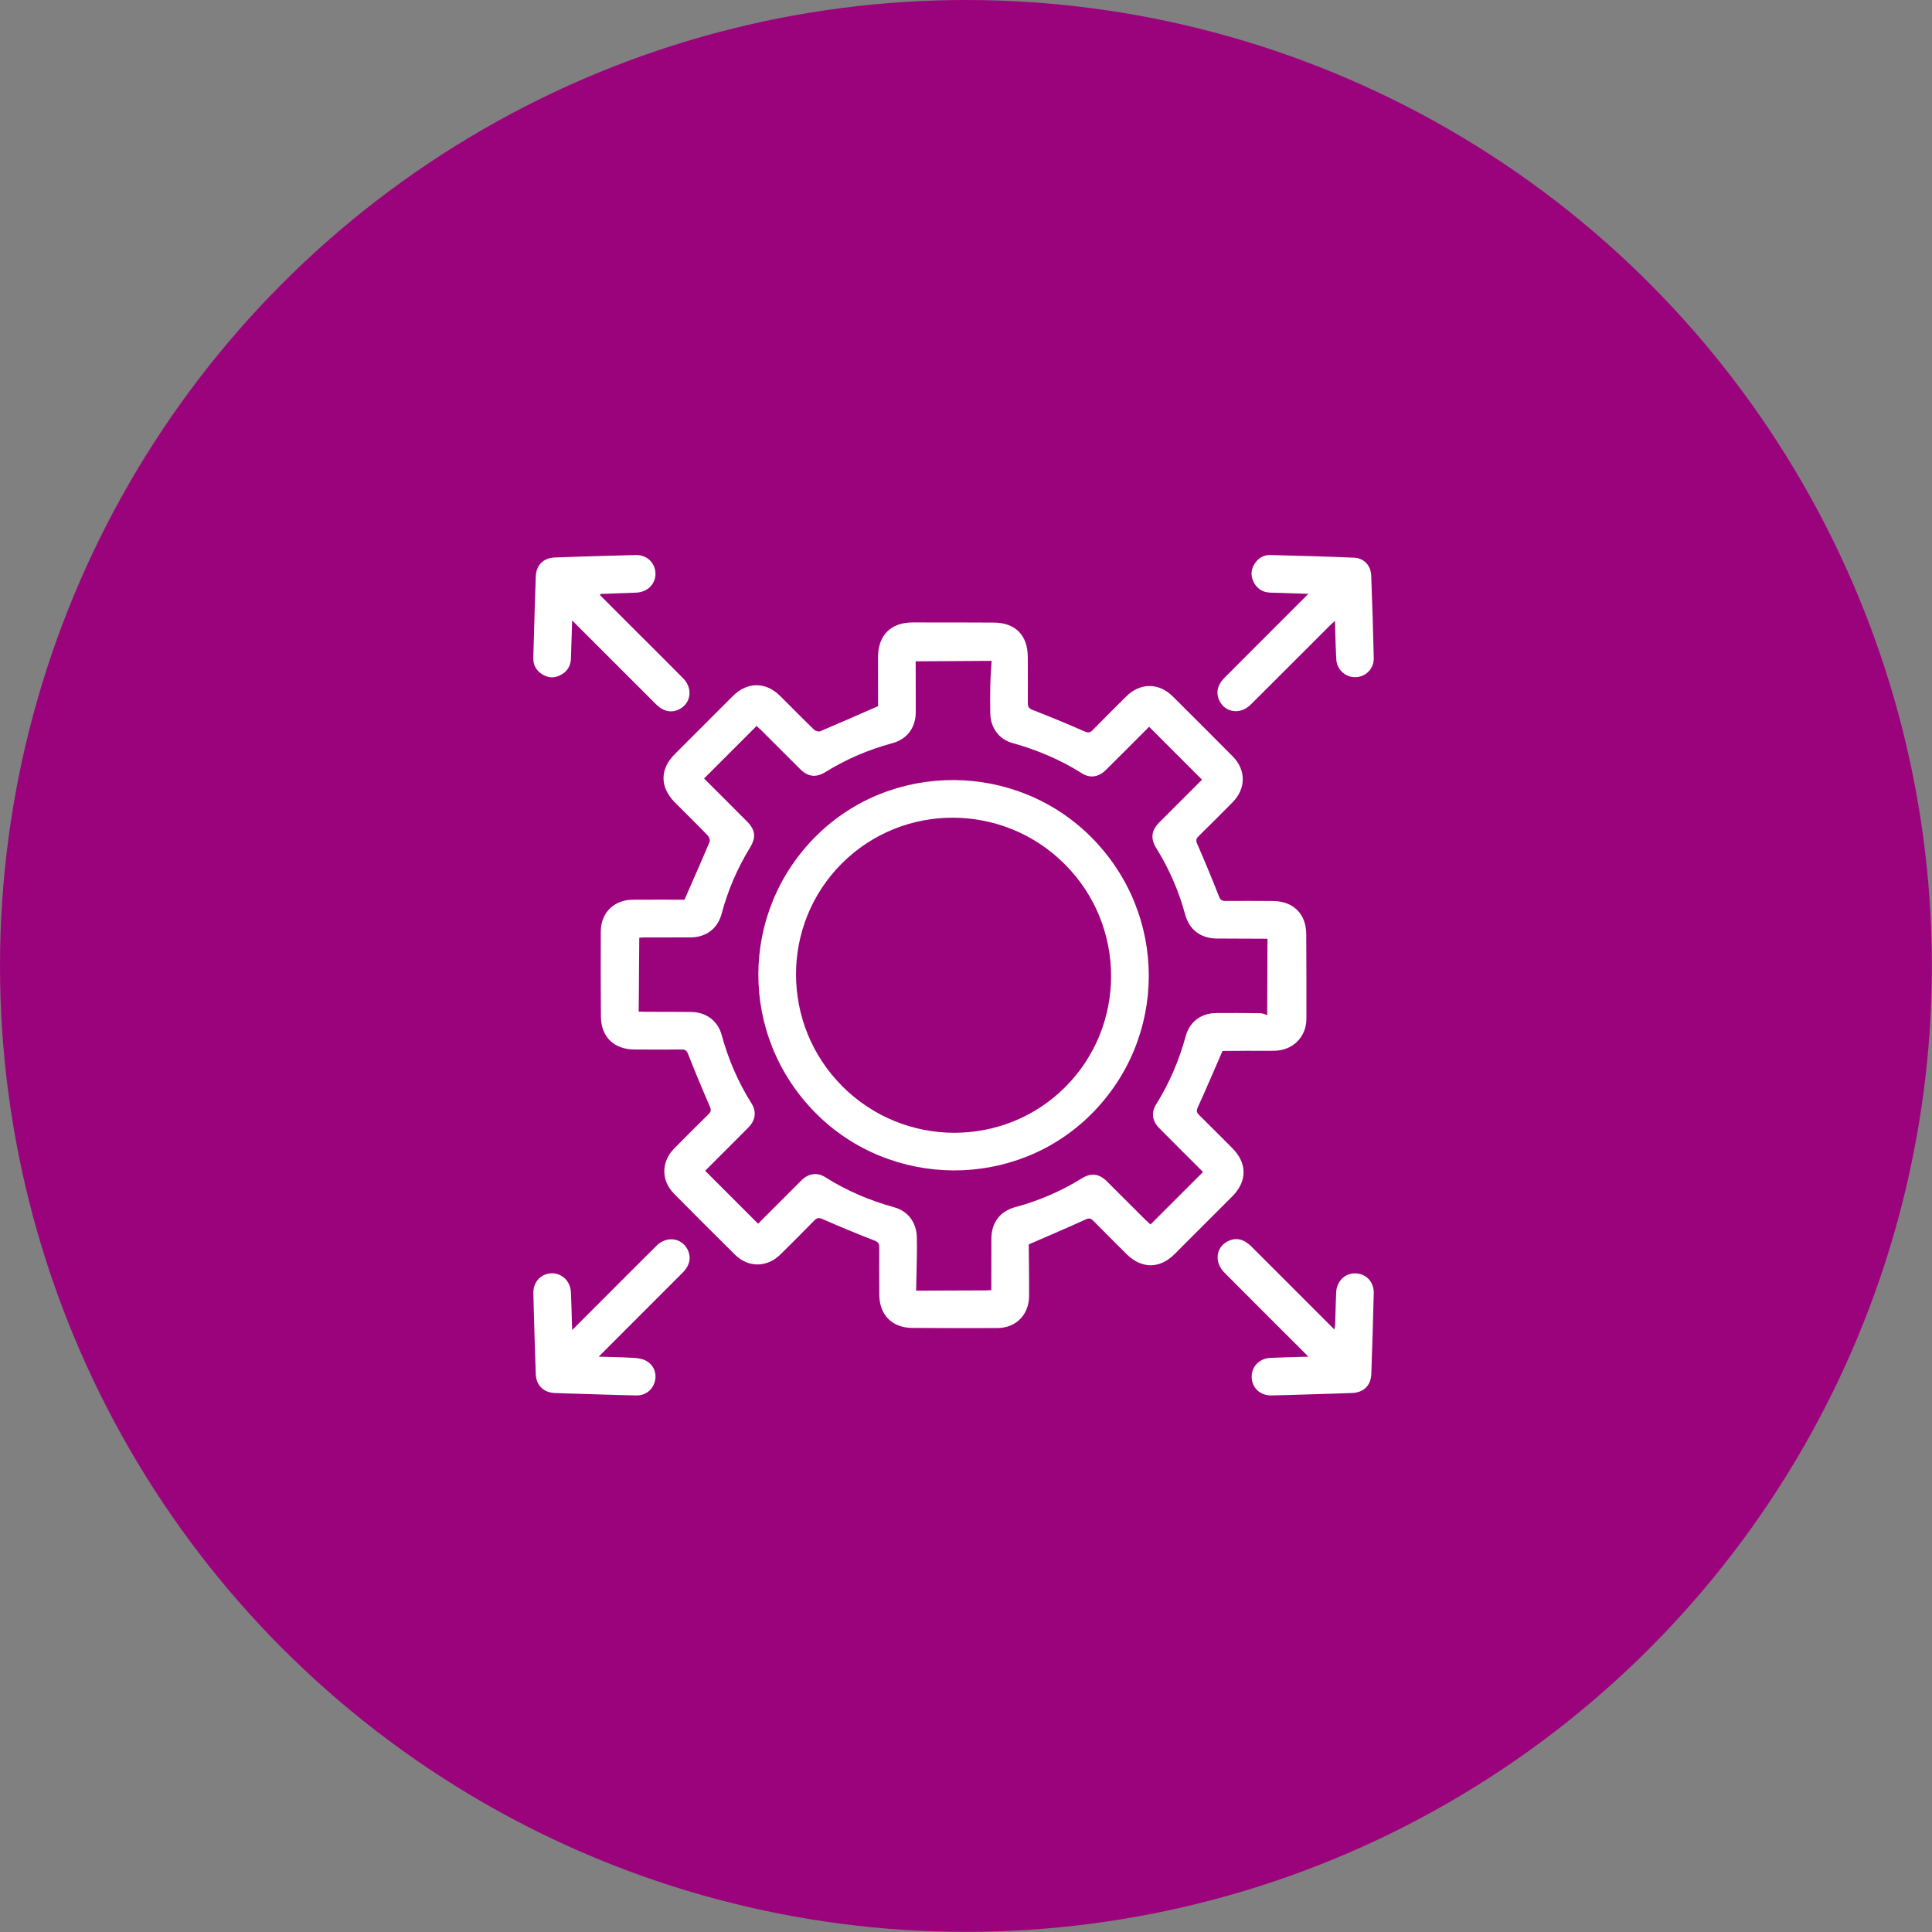
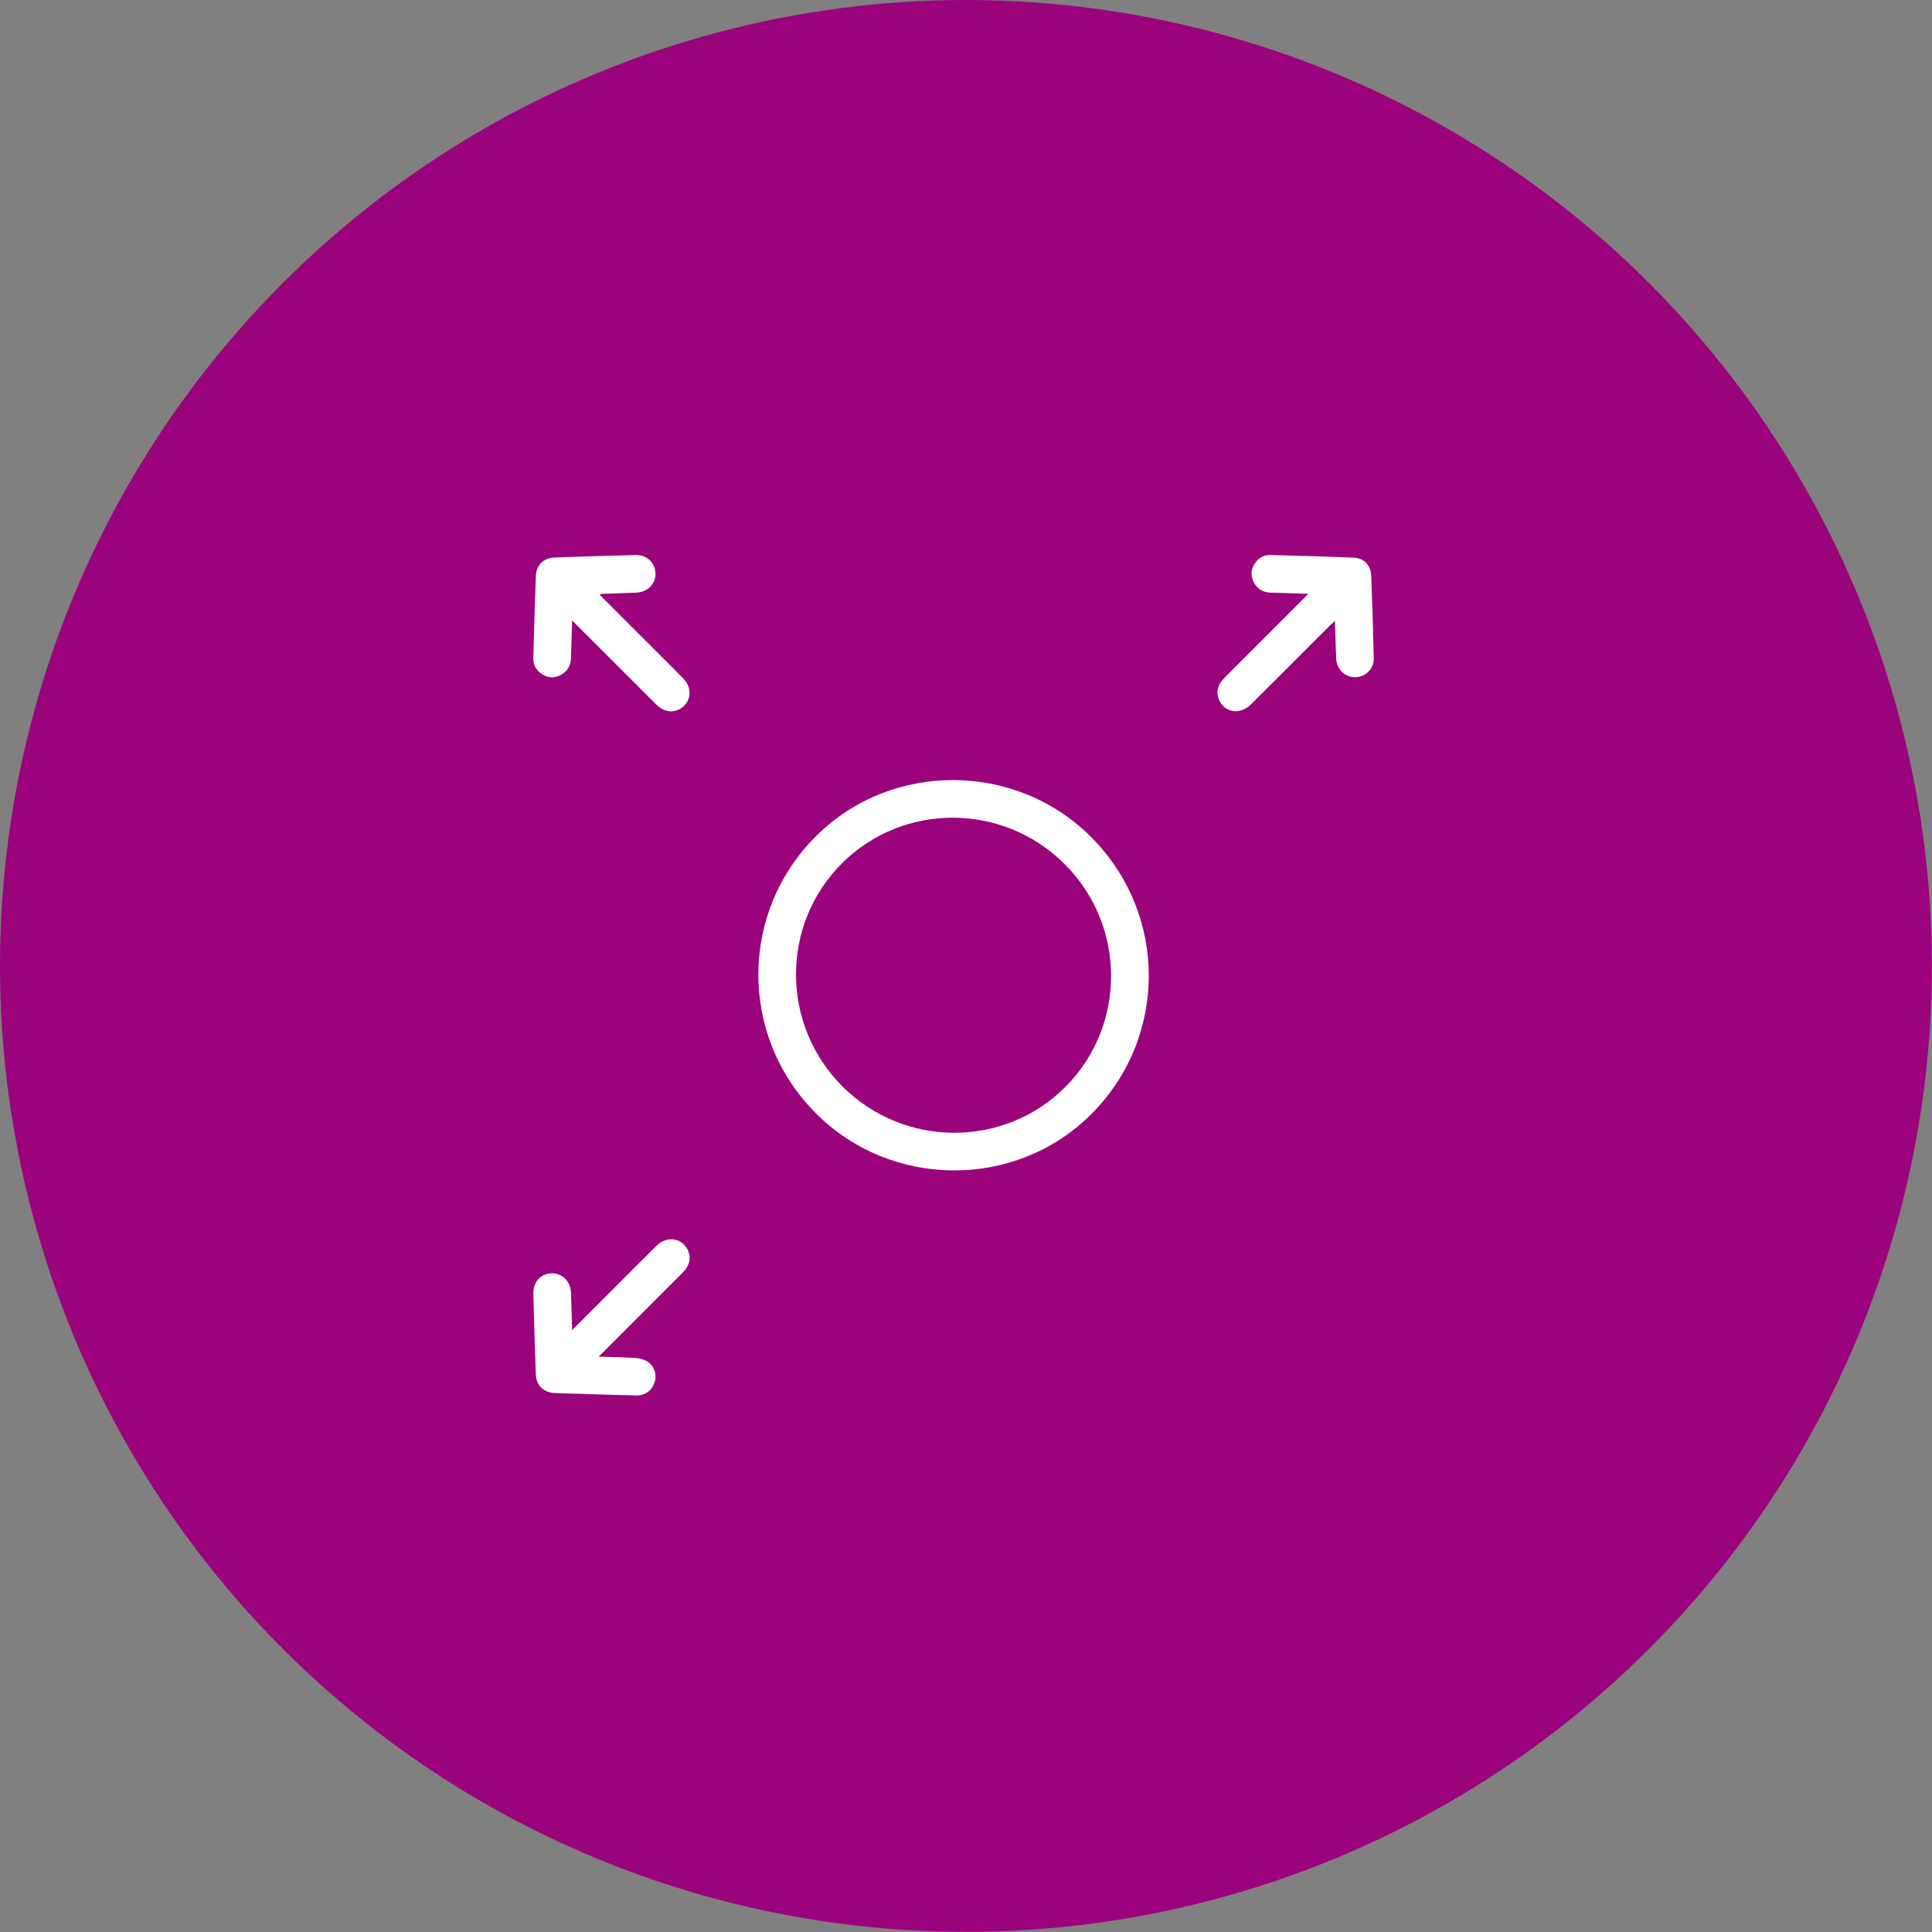
<svg xmlns="http://www.w3.org/2000/svg" width="105" height="105" viewBox="0 0 105 105" fill="none">
  <rect x="0" y="0" width="105" height="105" fill="#808080" stroke="none" />
  <circle cx="52.496" cy="52.496" r="52.496" fill="#9B037C" />
  <g clip-path="url(#clip0_1381_6673)">
    <path d="M37.237 48.896C37.242 48.895 37.247 48.894 37.248 48.893C37.247 48.893 37.242 48.893 37.237 48.896ZM37.237 48.896C37.242 48.895 37.247 48.894 37.248 48.893C37.247 48.893 37.242 48.893 37.237 48.896ZM37.237 48.896C37.242 48.895 37.247 48.894 37.248 48.893C37.247 48.893 37.242 48.893 37.237 48.896ZM37.237 48.896C37.242 48.895 37.247 48.894 37.248 48.893C37.247 48.893 37.242 48.893 37.237 48.896ZM37.237 48.896C37.242 48.895 37.247 48.894 37.248 48.893C37.247 48.893 37.242 48.893 37.237 48.896ZM37.237 48.896C37.242 48.895 37.247 48.894 37.248 48.893C37.247 48.893 37.242 48.893 37.237 48.896ZM37.237 48.896C37.242 48.895 37.247 48.894 37.248 48.893C37.247 48.893 37.242 48.893 37.237 48.896ZM37.237 48.896C37.242 48.895 37.247 48.894 37.248 48.893C37.247 48.893 37.242 48.893 37.237 48.896ZM37.237 48.896C37.242 48.895 37.247 48.894 37.248 48.893C37.247 48.893 37.242 48.893 37.237 48.896ZM37.237 48.896C37.242 48.895 37.247 48.894 37.248 48.893C37.247 48.893 37.242 48.893 37.237 48.896ZM70.967 32.268C71.014 32.269 71.06 32.271 71.106 32.272L71.107 32.272C71.061 32.271 71.014 32.27 70.967 32.268ZM74.493 36.355C74.475 36.382 74.455 36.409 74.434 36.434C74.455 36.408 74.475 36.382 74.493 36.355ZM68.019 31.206C68.02 31.25 68.025 31.294 68.033 31.338C68.025 31.294 68.021 31.25 68.019 31.206ZM68.986 32.205C68.933 32.201 68.883 32.194 68.834 32.185C68.882 32.194 68.933 32.202 68.986 32.205ZM73.41 36.776C73.359 36.764 73.31 36.748 73.261 36.728C73.31 36.749 73.359 36.764 73.41 36.776ZM68.066 31.471C68.08 31.515 68.098 31.56 68.119 31.605C68.149 31.667 68.182 31.725 68.219 31.777C68.182 31.725 68.149 31.667 68.12 31.605C68.099 31.56 68.08 31.515 68.066 31.471ZM68.648 32.128C68.706 32.152 68.767 32.171 68.833 32.184C68.768 32.17 68.706 32.151 68.648 32.128ZM73.215 36.708C73.168 36.687 73.124 36.662 73.08 36.634C73.123 36.662 73.168 36.688 73.215 36.708ZM67.348 38.633C67.297 38.642 67.246 38.648 67.196 38.65C67.247 38.648 67.298 38.642 67.348 38.633ZM66.285 38.106C66.321 38.175 66.362 38.238 66.408 38.294C66.363 38.238 66.321 38.176 66.285 38.106ZM74.6 72.472C74.623 71.74 74.643 71.007 74.66 70.274C74.661 70.255 74.661 70.235 74.66 70.216C74.66 70.235 74.66 70.254 74.66 70.274C74.642 71.006 74.622 71.739 74.6 72.472ZM35.572 31.51C35.475 31.793 35.252 32.021 34.957 32.133C35.253 32.021 35.476 31.794 35.572 31.51ZM32.656 32.275C32.651 32.275 32.645 32.283 32.625 32.305C32.645 32.284 32.651 32.276 32.656 32.276C33.139 32.259 33.623 32.245 34.106 32.227C33.623 32.245 33.139 32.259 32.656 32.275ZM66.635 67.513C66.676 67.487 66.718 67.464 66.764 67.443C66.844 67.406 66.922 67.379 67.002 67.363C66.922 67.379 66.843 67.406 66.764 67.443C66.717 67.463 66.675 67.487 66.635 67.513ZM29.243 30.82C29.229 30.848 29.215 30.876 29.204 30.907C29.215 30.877 29.229 30.847 29.243 30.82ZM36.714 38.626C36.636 38.647 36.559 38.658 36.481 38.66C36.558 38.659 36.636 38.648 36.714 38.626ZM31.095 33.718L31.094 33.718C31.091 33.812 31.089 33.904 31.086 33.994C31.089 33.904 31.092 33.812 31.095 33.718ZM30.887 36.303C30.909 36.267 30.929 36.228 30.945 36.189C30.929 36.228 30.908 36.266 30.887 36.303ZM29.015 34.671C29.004 35.031 28.994 35.39 28.984 35.75C28.984 35.768 28.984 35.786 28.985 35.804C28.984 35.785 28.985 35.768 28.985 35.75C28.994 35.39 29.005 35.031 29.015 34.671ZM30.71 36.518C30.756 36.475 30.799 36.429 30.835 36.38C30.798 36.429 30.757 36.476 30.71 36.518ZM30.161 36.794C30.117 36.801 30.073 36.806 30.029 36.808C30.074 36.806 30.118 36.803 30.161 36.794ZM29.964 36.809C29.834 36.803 29.706 36.769 29.581 36.709C29.705 36.77 29.834 36.804 29.964 36.809ZM29.581 36.709C29.54 36.689 29.499 36.666 29.459 36.64C29.499 36.666 29.539 36.689 29.581 36.709ZM37.248 48.893C37.246 48.892 37.242 48.893 37.236 48.895C37.242 48.895 37.247 48.894 37.248 48.893ZM31.095 72.285C31.093 72.238 31.092 72.192 31.09 72.146C31.091 72.192 31.093 72.239 31.094 72.285L31.095 72.285ZM29.015 71.381C29.006 71.015 28.996 70.649 28.988 70.282L28.988 70.283C28.996 70.649 29.006 71.016 29.015 71.381ZM30.71 75.729C30.898 75.734 31.086 75.738 31.273 75.744C31.824 75.76 32.374 75.778 32.926 75.795C32.375 75.778 31.825 75.76 31.274 75.743C31.086 75.738 30.898 75.734 30.71 75.729ZM29.683 75.599C29.654 75.585 29.625 75.57 29.597 75.554C29.625 75.57 29.653 75.585 29.683 75.599ZM37.237 48.896C37.242 48.895 37.247 48.894 37.248 48.893C37.247 48.893 37.242 48.893 37.237 48.896ZM37.237 48.896C37.242 48.895 37.247 48.894 37.248 48.893C37.247 48.893 37.242 48.893 37.237 48.896ZM37.237 48.896C37.242 48.895 37.247 48.894 37.248 48.893C37.247 48.893 37.242 48.893 37.237 48.896ZM37.237 48.896C37.242 48.895 37.247 48.894 37.248 48.893C37.247 48.893 37.242 48.893 37.237 48.896ZM37.237 48.896C37.242 48.895 37.247 48.894 37.248 48.893C37.247 48.893 37.242 48.893 37.237 48.896ZM37.237 48.896C37.242 48.895 37.247 48.894 37.248 48.893C37.247 48.893 37.242 48.893 37.237 48.896ZM37.237 48.896C37.242 48.895 37.247 48.894 37.248 48.893C37.247 48.893 37.242 48.893 37.237 48.896ZM37.237 48.896C37.242 48.895 37.247 48.894 37.248 48.893C37.247 48.893 37.242 48.893 37.237 48.896ZM37.237 48.896C37.242 48.895 37.247 48.894 37.248 48.893C37.247 48.893 37.242 48.893 37.237 48.896Z" fill="white" />
-     <path d="M63.732 37.844C62.973 37.091 61.963 37.099 61.201 37.857C60.594 38.461 59.986 39.064 59.387 39.677C59.242 39.827 59.137 39.836 58.938 39.749C58.006 39.34 57.065 38.951 56.117 38.581C55.91 38.5 55.859 38.404 55.86 38.203C55.867 37.37 55.86 36.537 55.858 35.704C55.855 34.527 55.185 33.842 54.01 33.836C52.544 33.827 51.077 33.828 49.61 33.828C48.41 33.827 47.717 34.525 47.718 35.731C47.719 36.645 47.721 37.559 47.722 38.378C46.639 38.852 45.613 39.306 44.58 39.741C44.491 39.779 44.314 39.725 44.238 39.651C43.614 39.048 43.007 38.427 42.39 37.816C41.613 37.045 40.611 37.049 39.833 37.825C38.778 38.877 37.725 39.931 36.672 40.986C35.852 41.808 35.858 42.789 36.686 43.618C37.283 44.216 37.885 44.808 38.472 45.416C38.546 45.492 38.601 45.669 38.563 45.757C38.13 46.787 37.677 47.809 37.201 48.897C36.26 48.897 35.319 48.889 34.379 48.898C33.36 48.908 32.654 49.614 32.651 50.634C32.646 52.171 32.646 53.707 32.658 55.244C32.666 56.35 33.364 57.031 34.475 57.037C35.331 57.042 36.189 57.047 37.044 57.038C37.238 57.037 37.32 57.092 37.395 57.282C37.773 58.239 38.166 59.191 38.578 60.135C38.66 60.323 38.646 60.42 38.508 60.555C37.88 61.171 37.258 61.794 36.64 62.42C35.932 63.136 35.923 64.158 36.631 64.874C37.728 65.985 38.832 67.088 39.941 68.185C40.67 68.907 41.69 68.895 42.421 68.171C43.038 67.56 43.654 66.947 44.26 66.326C44.407 66.175 44.514 66.171 44.71 66.257C45.642 66.665 46.583 67.054 47.531 67.424C47.74 67.505 47.787 67.604 47.786 67.803C47.78 68.659 47.783 69.516 47.788 70.372C47.796 71.459 48.484 72.161 49.568 72.169C51.116 72.18 52.665 72.183 54.213 72.176C55.209 72.172 55.915 71.459 55.927 70.462C55.933 69.898 55.926 69.335 55.923 68.772C55.921 68.355 55.914 67.936 55.911 67.631C57.006 67.154 58.017 66.725 59.017 66.268C59.216 66.177 59.307 66.234 59.432 66.36C60.025 66.962 60.624 67.558 61.222 68.154C62.034 68.963 63.023 68.969 63.829 68.164C64.875 67.12 65.921 66.074 66.965 65.028C67.791 64.201 67.793 63.219 66.971 62.397C66.374 61.799 65.779 61.199 65.177 60.606C65.046 60.477 65.004 60.384 65.093 60.19C65.548 59.19 65.979 58.178 66.441 57.116C66.851 57.113 67.331 57.109 67.812 57.107C68.292 57.106 68.774 57.113 69.254 57.107C70.253 57.096 70.997 56.362 71 55.373C71.004 53.835 71 52.298 70.991 50.762C70.984 49.66 70.282 48.973 69.173 48.967C68.317 48.962 67.46 48.958 66.604 48.965C66.413 48.967 66.327 48.915 66.251 48.724C65.875 47.766 65.481 46.814 65.069 45.87C64.988 45.684 64.999 45.586 65.137 45.45C65.757 44.842 66.37 44.227 66.981 43.61C67.723 42.864 67.731 41.849 66.993 41.105C65.91 40.014 64.823 38.928 63.732 37.844ZM37.248 48.893C37.247 48.894 37.242 48.895 37.236 48.895C37.242 48.893 37.247 48.893 37.248 48.893ZM65.327 42.375L65.07 42.632C64.381 43.32 63.689 44.007 63.003 44.698C62.572 45.133 62.518 45.581 62.84 46.095C63.541 47.216 64.06 48.415 64.408 49.691C64.64 50.538 65.254 51.001 66.137 51.007C67.04 51.014 67.944 51.014 68.847 51.018C68.866 51.018 68.883 51.031 68.885 51.032C68.879 52.365 68.875 53.687 68.87 55.169C68.788 55.146 68.642 55.069 68.495 55.066C67.698 55.053 66.9 55.052 66.102 55.057C65.281 55.063 64.656 55.525 64.44 56.316C64.082 57.626 63.559 58.859 62.838 60.011C62.551 60.47 62.618 60.926 63.009 61.32C63.703 62.021 64.402 62.715 65.099 63.413L65.381 63.695L62.528 66.547C62.434 66.462 62.338 66.38 62.25 66.292C61.552 65.596 60.857 64.897 60.157 64.203C59.734 63.783 59.299 63.729 58.792 64.043C57.667 64.738 56.469 65.258 55.192 65.6C54.344 65.827 53.882 66.448 53.879 67.329C53.875 68.254 53.877 69.179 53.876 70.114C53.769 70.12 53.689 70.129 53.608 70.13C52.366 70.135 51.124 70.14 49.79 70.144C49.803 69.522 49.819 68.939 49.828 68.357C49.834 67.982 49.835 67.607 49.827 67.231C49.809 66.448 49.353 65.821 48.6 65.614C47.267 65.247 46.014 64.713 44.844 63.974C44.408 63.698 43.935 63.775 43.561 64.146C42.779 64.923 42.002 65.704 41.2 66.506L38.323 63.629L39.073 62.879C39.611 62.339 40.156 61.804 40.689 61.259C41.057 60.884 41.124 60.413 40.847 59.974C40.116 58.814 39.581 57.573 39.221 56.25C39.007 55.467 38.373 55.006 37.55 54.998C36.74 54.989 35.93 54.992 35.121 54.99C34.994 54.989 34.867 54.983 34.713 54.979C34.724 53.62 34.733 52.307 34.743 50.966C34.801 50.961 34.889 50.948 34.977 50.948C35.823 50.947 36.667 50.951 37.512 50.947C38.373 50.944 39.002 50.476 39.221 49.654C39.558 48.388 40.069 47.198 40.753 46.081C41.106 45.505 41.057 45.103 40.588 44.633C39.908 43.95 39.227 43.271 38.547 42.591L38.265 42.309L41.118 39.455C41.214 39.544 41.309 39.624 41.398 39.713C42.096 40.409 42.791 41.108 43.489 41.802C43.914 42.222 44.344 42.277 44.856 41.961C45.991 41.26 47.202 40.74 48.49 40.393C49.298 40.176 49.766 39.548 49.769 38.71C49.772 37.773 49.766 36.837 49.764 35.941C51.121 35.932 52.444 35.925 53.892 35.916C53.868 36.348 53.831 36.789 53.821 37.232C53.808 37.747 53.81 38.264 53.821 38.78C53.837 39.548 54.285 40.176 55.02 40.381C56.363 40.756 57.63 41.287 58.808 42.033C59.242 42.308 59.714 42.23 60.092 41.856C60.876 41.081 61.652 40.299 62.452 39.499L65.327 42.375Z" fill="white" />
    <path d="M35.623 31.148C35.627 31.238 35.619 31.326 35.599 31.41C35.592 31.444 35.582 31.476 35.572 31.509C35.572 31.509 35.572 31.509 35.572 31.509C35.476 31.794 35.253 32.021 34.957 32.133C34.925 32.146 34.891 32.156 34.858 32.166C34.807 32.18 34.754 32.191 34.7 32.198C34.664 32.203 34.627 32.206 34.59 32.208C34.428 32.215 34.268 32.221 34.106 32.227C33.623 32.245 33.139 32.259 32.656 32.276C32.651 32.276 32.645 32.284 32.625 32.305C32.618 32.313 32.609 32.322 32.598 32.333L32.598 32.333L34.523 34.259C34.763 34.498 35.002 34.736 35.242 34.975C35.875 35.606 36.508 36.236 37.134 36.873C37.685 37.434 37.546 38.266 36.868 38.57C36.816 38.593 36.766 38.612 36.714 38.626C36.636 38.648 36.558 38.659 36.481 38.66C36.198 38.666 35.919 38.539 35.656 38.278C34.244 36.87 32.835 35.459 31.425 34.049L31.095 33.719C31.092 33.812 31.089 33.904 31.086 33.995C31.067 34.63 31.05 35.209 31.03 35.785C31.025 35.934 30.996 36.069 30.945 36.189C30.929 36.228 30.909 36.267 30.887 36.303C30.871 36.329 30.854 36.355 30.835 36.38C30.799 36.43 30.757 36.476 30.71 36.518C30.688 36.539 30.664 36.559 30.638 36.578C30.613 36.597 30.587 36.616 30.56 36.633C30.518 36.66 30.475 36.684 30.428 36.706C30.339 36.749 30.25 36.779 30.161 36.795C30.118 36.803 30.074 36.807 30.03 36.809C30.009 36.81 29.987 36.81 29.964 36.809C29.834 36.804 29.706 36.77 29.581 36.709C29.54 36.69 29.499 36.666 29.459 36.64C29.439 36.627 29.419 36.613 29.398 36.599C29.186 36.445 29.055 36.245 29.006 36.009C29 35.976 28.994 35.942 28.991 35.908C28.986 35.875 28.985 35.84 28.985 35.804C28.983 35.786 28.983 35.768 28.984 35.75C28.994 35.39 29.004 35.031 29.015 34.671C29.046 33.553 29.079 32.436 29.12 31.318C29.123 31.223 29.136 31.134 29.157 31.05C29.165 31.017 29.175 30.985 29.186 30.954C29.191 30.938 29.197 30.922 29.204 30.907C29.215 30.876 29.229 30.848 29.243 30.82C29.318 30.676 29.424 30.558 29.558 30.472C29.585 30.454 29.612 30.439 29.641 30.424C29.758 30.363 29.893 30.324 30.041 30.306C30.079 30.302 30.117 30.299 30.156 30.298C30.522 30.285 30.889 30.272 31.255 30.26C32.353 30.224 33.453 30.192 34.551 30.165C34.571 30.165 34.591 30.165 34.61 30.165C34.63 30.166 34.648 30.167 34.667 30.168C34.725 30.172 34.78 30.181 34.833 30.192C34.85 30.197 34.868 30.201 34.886 30.206C34.938 30.22 34.987 30.238 35.036 30.259C35.379 30.415 35.607 30.745 35.623 31.148Z" fill="white" />
    <path d="M37.202 67.669L37.205 67.672C37.223 67.694 37.242 67.715 37.259 67.737C37.262 67.741 37.264 67.744 37.267 67.747C37.293 67.783 37.318 67.822 37.342 67.862C37.358 67.891 37.373 67.92 37.387 67.951C37.434 68.053 37.463 68.157 37.475 68.26C37.478 68.286 37.48 68.311 37.48 68.338C37.488 68.621 37.362 68.904 37.103 69.164C35.711 70.56 34.317 71.952 32.923 73.346L32.537 73.732C32.713 73.738 32.885 73.742 33.052 73.746C33.304 73.753 33.547 73.758 33.785 73.766C34.023 73.774 34.257 73.784 34.491 73.799C34.678 73.811 34.879 73.849 35.052 73.925C35.087 73.941 35.121 73.958 35.154 73.978C35.309 74.069 35.426 74.194 35.506 74.338C35.558 74.434 35.593 74.538 35.611 74.645C35.617 74.679 35.621 74.712 35.623 74.745C35.628 74.822 35.624 74.899 35.612 74.975C35.604 75.02 35.594 75.064 35.581 75.107C35.575 75.13 35.568 75.151 35.56 75.172C35.411 75.584 35.049 75.848 34.579 75.838C34.028 75.828 33.476 75.812 32.925 75.795C32.374 75.778 31.824 75.76 31.273 75.743C31.085 75.737 30.898 75.734 30.71 75.728C30.522 75.724 30.335 75.718 30.148 75.707C30.07 75.704 29.997 75.694 29.927 75.679C29.893 75.671 29.859 75.662 29.825 75.653C29.825 75.652 29.825 75.652 29.825 75.652C29.792 75.642 29.761 75.631 29.729 75.619C29.713 75.613 29.698 75.606 29.683 75.599C29.653 75.585 29.625 75.57 29.597 75.554C29.307 75.384 29.134 75.081 29.119 74.678C29.08 73.579 29.045 72.481 29.015 71.381C29.005 71.015 28.996 70.649 28.988 70.283L28.988 70.282C28.988 70.262 28.988 70.242 28.988 70.223C29.002 69.629 29.429 69.207 29.994 69.202C30.011 69.201 30.029 69.202 30.046 69.203C30.064 69.204 30.081 69.204 30.098 69.206C30.132 69.209 30.166 69.214 30.199 69.22C30.578 69.293 30.879 69.576 30.986 69.964C30.995 69.998 31.003 70.031 31.01 70.066C31.01 70.066 31.009 70.066 31.01 70.067C31.019 70.119 31.025 70.173 31.028 70.228C31.039 70.473 31.048 70.718 31.056 70.968C31.056 70.969 31.056 70.968 31.056 70.968C31.06 71.094 31.064 71.22 31.067 71.348C31.075 71.605 31.082 71.868 31.09 72.146C31.092 72.192 31.093 72.238 31.095 72.285L31.094 72.285L31.095 72.286L32.8 70.58C33.052 70.329 33.303 70.076 33.554 69.824C33.871 69.508 34.187 69.19 34.504 68.873C34.898 68.48 35.292 68.087 35.689 67.696C35.717 67.667 35.747 67.641 35.777 67.616C35.791 67.604 35.807 67.593 35.822 67.581C35.853 67.558 35.884 67.537 35.915 67.517C36.009 67.459 36.108 67.417 36.207 67.389C36.29 67.367 36.374 67.354 36.457 67.353C36.49 67.352 36.523 67.353 36.556 67.355C36.604 67.359 36.653 67.366 36.7 67.376C36.7 67.377 36.7 67.377 36.701 67.376C36.89 67.42 37.064 67.519 37.202 67.669Z" fill="white" />
-     <path d="M74.66 70.215C74.661 70.235 74.661 70.255 74.66 70.274C74.643 71.007 74.623 71.739 74.6 72.472C74.578 73.205 74.553 73.938 74.527 74.67C74.503 75.304 74.114 75.685 73.472 75.707C73.109 75.72 72.746 75.732 72.382 75.744C71.655 75.768 70.928 75.79 70.202 75.81C69.838 75.82 69.475 75.83 69.111 75.839C68.488 75.855 68.036 75.425 68.025 74.838C68.015 74.276 68.445 73.825 69.041 73.797C69.696 73.768 70.352 73.755 71.109 73.733L70.777 73.4C69.367 71.99 67.954 70.583 66.549 69.169C66.035 68.653 66.064 67.941 66.557 67.566C66.581 67.548 66.607 67.53 66.634 67.513C66.634 67.513 66.634 67.513 66.635 67.513C66.675 67.487 66.718 67.463 66.764 67.442C66.843 67.406 66.922 67.379 67.002 67.363C67.054 67.352 67.106 67.346 67.158 67.344C67.185 67.344 67.211 67.344 67.237 67.345C67.342 67.351 67.445 67.376 67.548 67.419C67.574 67.43 67.599 67.442 67.624 67.455C67.643 67.465 67.661 67.475 67.68 67.486C67.692 67.493 67.705 67.501 67.717 67.508C67.763 67.537 67.808 67.569 67.853 67.605C67.904 67.645 67.954 67.69 68.004 67.74C68.453 68.187 68.901 68.635 69.349 69.083C70.02 69.754 70.692 70.427 71.364 71.099L72.523 72.258V72.257C72.541 72.124 72.56 72.042 72.563 71.959C72.568 71.816 72.572 71.672 72.576 71.529C72.585 71.242 72.592 70.954 72.602 70.667C72.607 70.524 72.613 70.38 72.619 70.237C72.621 70.199 72.624 70.162 72.628 70.126C72.638 70.053 72.654 69.983 72.675 69.917C72.681 69.901 72.686 69.884 72.693 69.868C72.705 69.836 72.719 69.804 72.733 69.774C72.847 69.541 73.036 69.363 73.268 69.272C73.316 69.253 73.364 69.239 73.414 69.227C73.415 69.228 73.415 69.227 73.415 69.227C73.448 69.22 73.483 69.214 73.517 69.21C73.518 69.21 73.518 69.21 73.518 69.209C73.57 69.204 73.624 69.202 73.678 69.204C73.712 69.205 73.745 69.209 73.779 69.212C73.779 69.212 73.778 69.213 73.779 69.213C73.878 69.226 73.971 69.251 74.058 69.288C74.411 69.44 74.65 69.784 74.66 70.215Z" fill="white" />
    <path d="M74.438 30.886C74.487 31.001 74.516 31.13 74.521 31.269C74.581 32.769 74.627 34.269 74.66 35.77C74.661 35.843 74.655 35.915 74.643 35.983C74.636 36.017 74.629 36.051 74.619 36.084C74.609 36.116 74.599 36.148 74.586 36.179C74.561 36.241 74.53 36.3 74.493 36.355C74.475 36.383 74.455 36.409 74.435 36.434C74.375 36.508 74.304 36.573 74.224 36.627C74.198 36.644 74.171 36.661 74.143 36.676C74.115 36.691 74.087 36.705 74.057 36.718C74.028 36.731 73.998 36.742 73.967 36.752C73.921 36.767 73.874 36.779 73.826 36.788C73.825 36.787 73.825 36.787 73.825 36.788C73.776 36.796 73.726 36.801 73.676 36.802L73.675 36.802C73.639 36.804 73.603 36.803 73.567 36.8C73.539 36.798 73.512 36.794 73.484 36.79C73.459 36.786 73.435 36.782 73.411 36.776C73.359 36.765 73.31 36.749 73.262 36.729C73.246 36.723 73.23 36.716 73.215 36.708C73.168 36.687 73.123 36.661 73.08 36.634C72.822 36.462 72.644 36.175 72.624 35.834C72.61 35.581 72.599 35.327 72.591 35.071C72.586 34.942 72.583 34.811 72.579 34.68C72.571 34.377 72.564 34.067 72.553 33.745C72.544 33.752 72.537 33.759 72.529 33.767C72.513 33.781 72.499 33.794 72.484 33.806C72.448 33.838 72.416 33.867 72.387 33.894C72.339 33.936 72.298 33.974 72.259 34.013C71.783 34.488 71.307 34.964 70.832 35.44C70.289 35.983 69.745 36.527 69.202 37.069C68.794 37.477 68.385 37.884 67.976 38.29C67.889 38.378 67.795 38.449 67.698 38.504C67.649 38.531 67.6 38.555 67.55 38.575C67.533 38.582 67.516 38.587 67.499 38.593C67.466 38.605 67.432 38.614 67.398 38.623C67.382 38.627 67.365 38.63 67.348 38.633C67.298 38.642 67.247 38.648 67.197 38.65C67.18 38.651 67.163 38.651 67.147 38.65C66.864 38.647 66.597 38.525 66.409 38.295C66.362 38.239 66.321 38.175 66.286 38.106C66.275 38.086 66.265 38.066 66.256 38.045C66.205 37.93 66.176 37.814 66.169 37.699C66.167 37.686 66.166 37.671 66.166 37.657C66.162 37.503 66.199 37.35 66.275 37.201C66.312 37.13 66.358 37.059 66.412 36.989C66.416 36.984 66.42 36.978 66.425 36.973C66.463 36.926 66.504 36.88 66.55 36.834C67.258 36.123 67.966 35.414 68.675 34.705C69.384 33.995 70.093 33.286 70.802 32.577L71.107 32.273C71.061 32.271 71.014 32.27 70.968 32.268C70.876 32.265 70.785 32.263 70.696 32.26C70.113 32.242 69.576 32.227 69.039 32.208C69.021 32.208 69.003 32.207 68.986 32.205C68.933 32.201 68.883 32.194 68.834 32.184C68.834 32.184 68.834 32.184 68.834 32.184C68.768 32.171 68.707 32.153 68.648 32.128C68.59 32.104 68.534 32.075 68.483 32.041C68.47 32.032 68.458 32.023 68.445 32.014C68.421 31.996 68.398 31.977 68.376 31.957C68.318 31.905 68.265 31.846 68.219 31.778C68.183 31.725 68.149 31.668 68.12 31.605C68.099 31.561 68.081 31.516 68.067 31.472C68.052 31.427 68.041 31.383 68.033 31.338C68.025 31.294 68.02 31.25 68.019 31.206C68.012 30.988 68.085 30.775 68.23 30.575C68.347 30.412 68.493 30.295 68.662 30.229C68.691 30.218 68.721 30.208 68.751 30.199C68.752 30.199 68.752 30.199 68.752 30.199C68.777 30.193 68.802 30.187 68.827 30.182C68.84 30.179 68.853 30.177 68.867 30.176C68.908 30.169 68.95 30.166 68.994 30.165C69.01 30.164 69.027 30.164 69.045 30.165C70.557 30.205 72.07 30.245 73.582 30.308C73.598 30.308 73.614 30.31 73.63 30.311C73.679 30.315 73.726 30.322 73.772 30.332C73.787 30.336 73.803 30.34 73.817 30.343C74.104 30.421 74.324 30.616 74.438 30.886Z" fill="white" />
    <path d="M44.364 45.427C40.181 49.576 40.162 56.295 44.323 60.487C48.419 64.614 55.177 64.655 59.283 60.577C63.468 56.42 63.486 49.712 59.325 45.517C55.23 41.39 48.476 41.349 44.364 45.427ZM57.905 59.068C54.58 62.406 49.136 62.395 45.785 59.044C42.433 55.693 42.419 50.253 45.755 46.924C49.094 43.594 54.523 43.615 57.874 46.973C61.21 50.314 61.224 55.735 57.905 59.068Z" fill="white" />
  </g>
  <defs>
    <clipPath id="clip0_1381_6673">
      <rect width="63.394" height="63.391" fill="white" transform="translate(7 53) rotate(-45)" />
    </clipPath>
  </defs>
</svg>